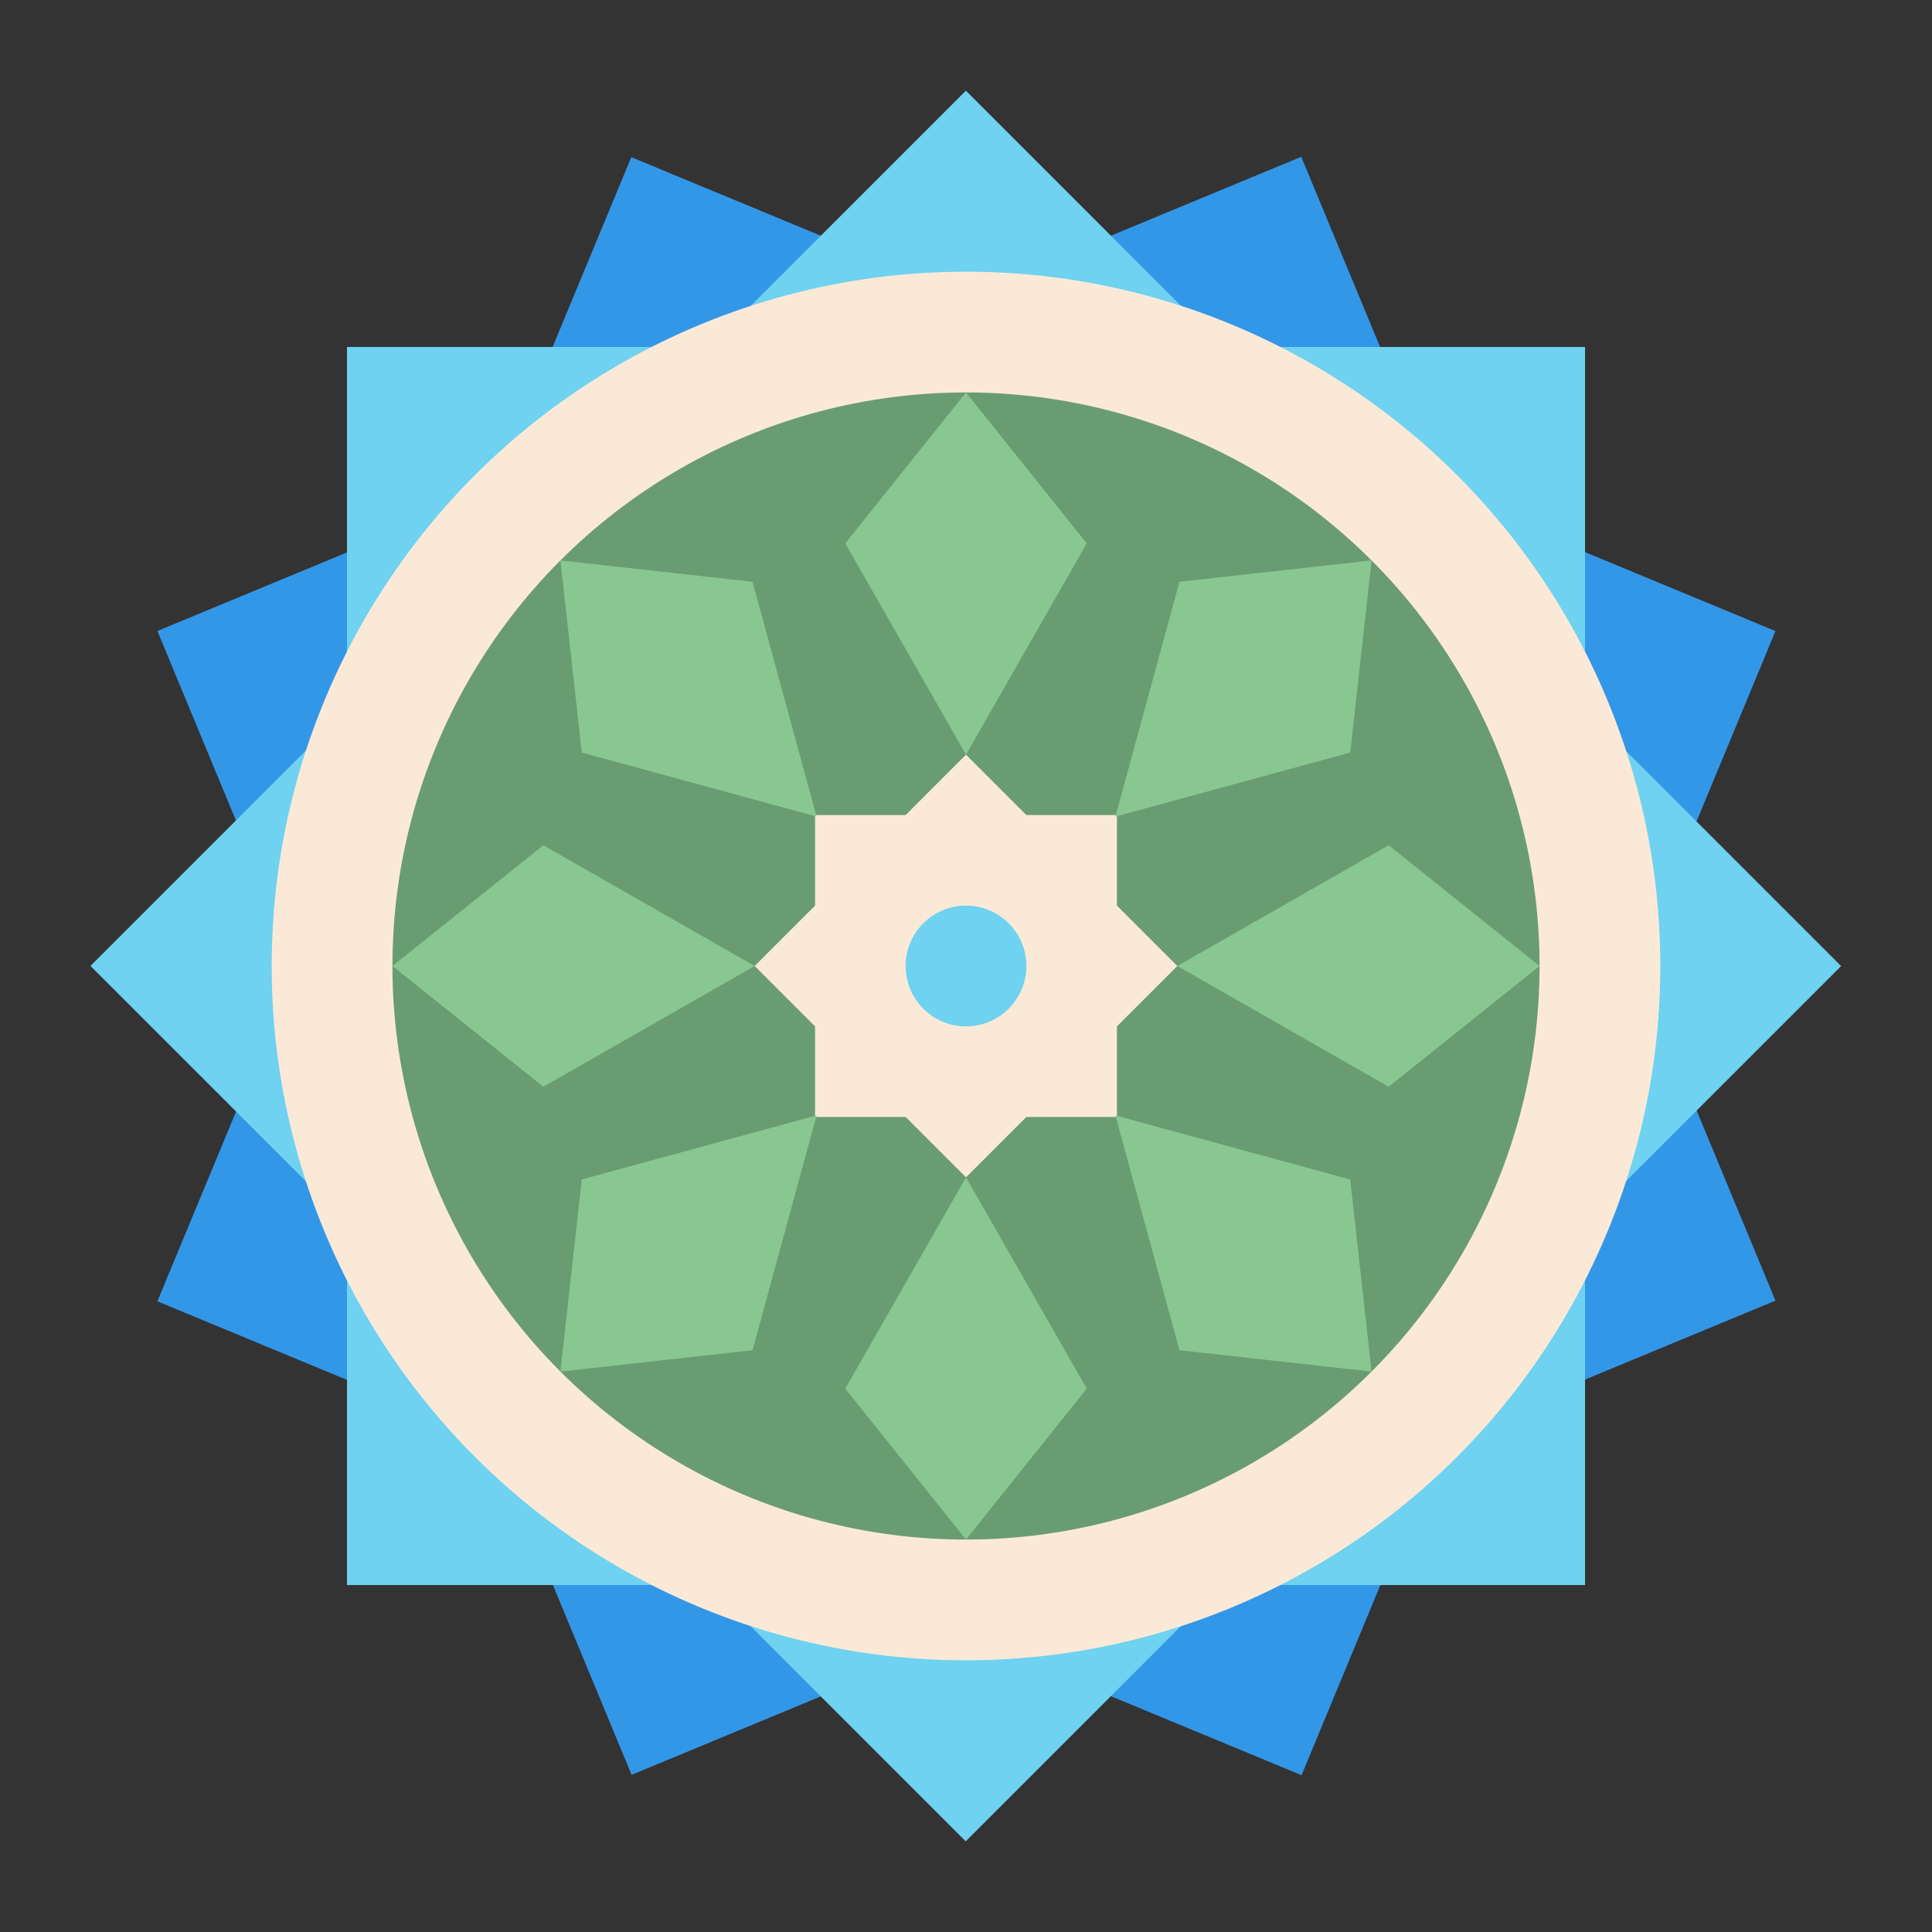
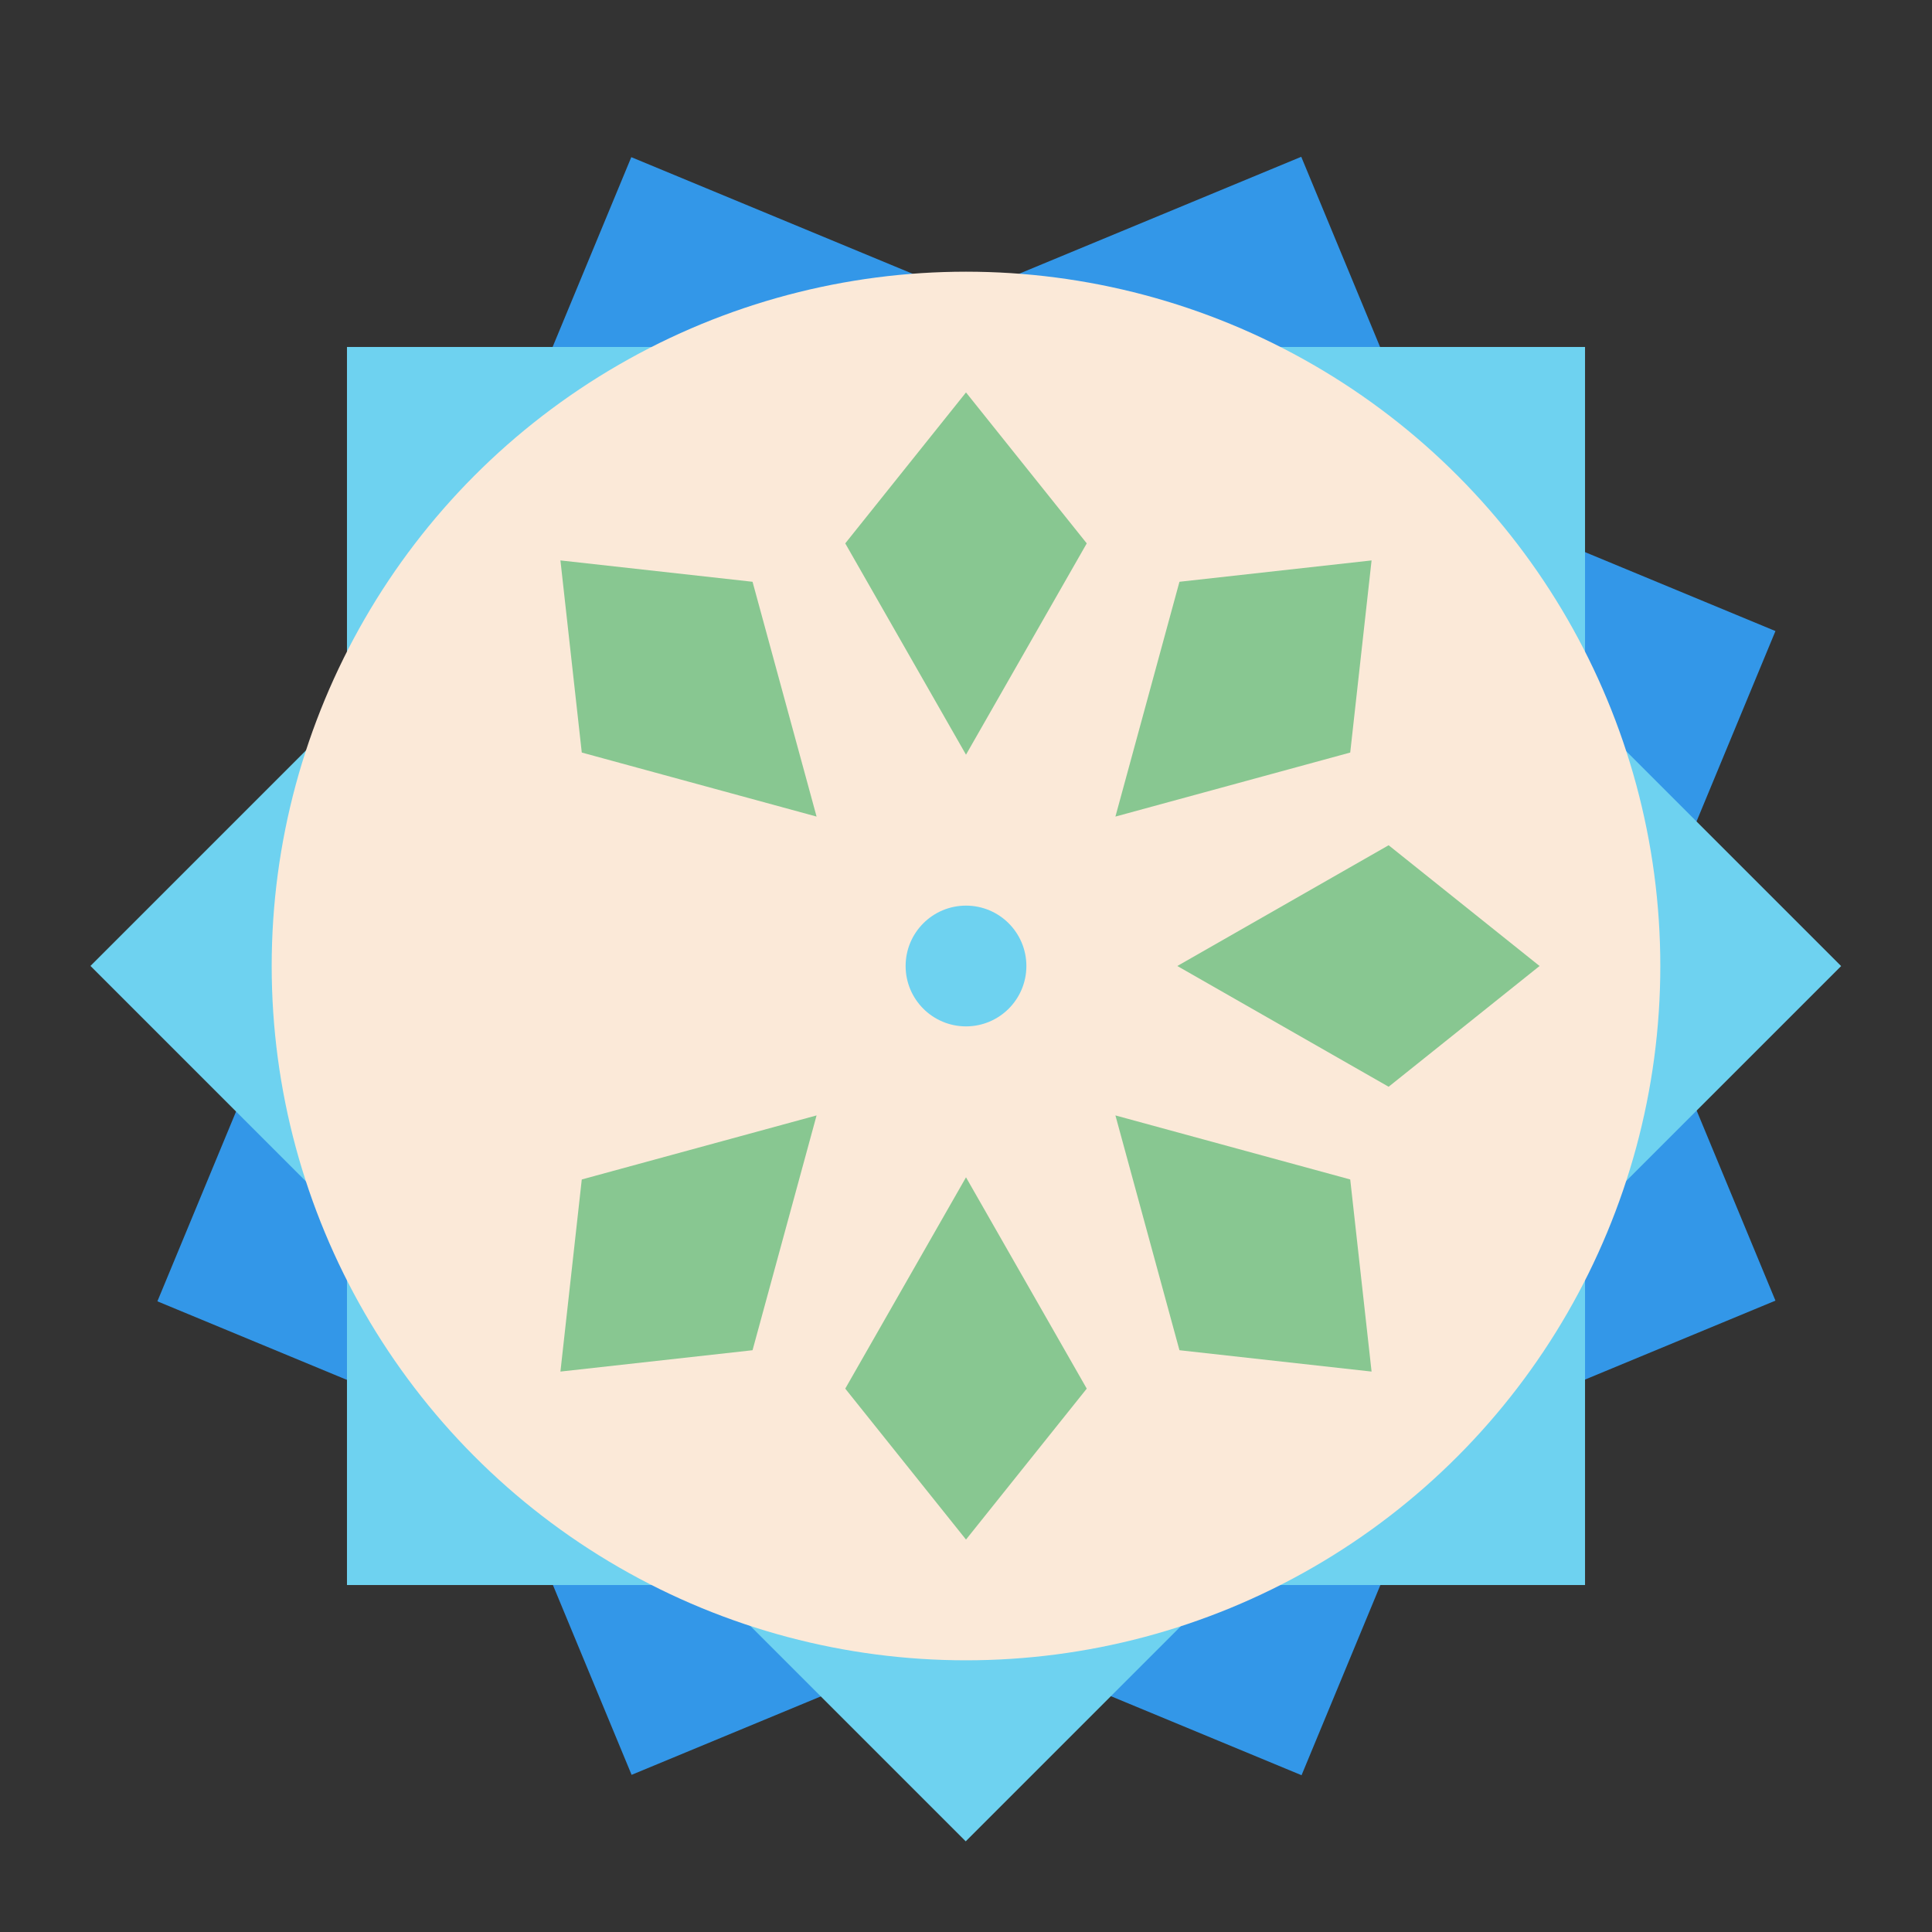
<svg xmlns="http://www.w3.org/2000/svg" version="1.1" id="Flat" x="0px" y="0px" viewBox="0 0 512 512" enable-background="new 0 0 512 512" xml:space="preserve">
  <rect x="0" y="0" width="512" height="512" fill="#333333" stroke="none" />
  <rect x="146.454" y="55.533" transform="matrix(0.383 -0.924 0.924 0.383 25.229 239.334)" fill="#3397E8" width="90.51" height="90.51" />
-   <rect x="55.533" y="146.454" transform="matrix(0.924 -0.383 0.383 0.924 -65.692 53.163)" fill="#3397E8" width="90.51" height="90.51" />
  <rect x="55.533" y="275.036" transform="matrix(0.383 -0.924 0.924 0.383 -233.692 290.837)" fill="#3397E8" width="90.51" height="90.51" />
  <rect x="146.454" y="365.957" transform="matrix(0.924 -0.383 0.383 0.924 -142.771 104.666)" fill="#3397E8" width="90.51" height="90.51" />
  <rect x="275.036" y="365.957" transform="matrix(0.383 -0.924 0.924 0.383 -182.189 549.758)" fill="#3397E8" width="90.51" height="90.51" />
  <rect x="365.957" y="275.036" transform="matrix(0.924 -0.383 0.383 0.924 -91.268 181.745)" fill="#3397E8" width="90.51" height="90.51" />
  <rect x="365.957" y="146.454" transform="matrix(0.383 -0.924 0.924 0.383 76.732 498.255)" fill="#3397E8" width="90.51" height="90.51" />
  <rect x="275.036" y="55.533" transform="matrix(0.924 -0.383 0.383 0.924 -14.189 130.242)" fill="#3397E8" width="90.51" height="90.51" />
-   <rect x="210.745" y="42.745" transform="matrix(0.707 -0.707 0.707 0.707 12.755 206.794)" fill="#6ED2F0" width="90.51" height="90.51" />
  <rect x="91.951" y="91.951" fill="#6ED2F0" width="90.51" height="90.51" />
  <rect x="42.745" y="210.745" transform="matrix(0.707 -0.707 0.707 0.707 -155.245 137.206)" fill="#6ED2F0" width="90.51" height="90.51" />
  <rect x="91.951" y="329.539" fill="#6ED2F0" width="90.51" height="90.51" />
  <rect x="210.745" y="378.745" transform="matrix(0.707 -0.707 0.707 0.707 -224.833 305.206)" fill="#6ED2F0" width="90.51" height="90.51" />
  <rect x="329.539" y="329.539" fill="#6ED2F0" width="90.51" height="90.51" />
  <rect x="378.745" y="210.745" transform="matrix(0.707 -0.707 0.707 0.707 -56.833 374.794)" fill="#6ED2F0" width="90.51" height="90.51" />
  <rect x="329.539" y="91.951" fill="#6ED2F0" width="90.51" height="90.51" />
  <circle fill="#FBE9D8" cx="256" cy="256" r="184" />
-   <circle fill="#6A9C72" cx="256" cy="256" r="152" />
  <polygon fill="#FBE9D8" points="296,272 312,256 296,240 296,216 272,216 256,200 240,216 216,216 216,240 200,256 216,272 216,296   240,296 256,312 272,296 296,296 " />
  <circle fill="#6ED2F0" cx="256" cy="256" r="16" />
  <polygon fill="#88C791" points="256,104 224,144 256,200 288,144 " />
  <polygon fill="#88C791" points="148.52,148.52 154.177,199.432 216.402,216.402 199.431,154.177 " />
-   <polygon fill="#88C791" points="104,256 144,288 200,256 144,224 " />
  <polygon fill="#88C791" points="148.52,363.48 199.431,357.823 216.402,295.598 154.177,312.569 " />
  <polygon fill="#88C791" points="256,408 288,368 256,312 224,368 " />
  <polygon fill="#88C791" points="363.48,363.48 357.823,312.569 295.598,295.598 312.568,357.823 " />
  <polygon fill="#88C791" points="408,256 368,224 312,256 368,288 " />
  <polygon fill="#88C791" points="363.48,148.52 312.568,154.177 295.598,216.402 357.823,199.432 " />
</svg>